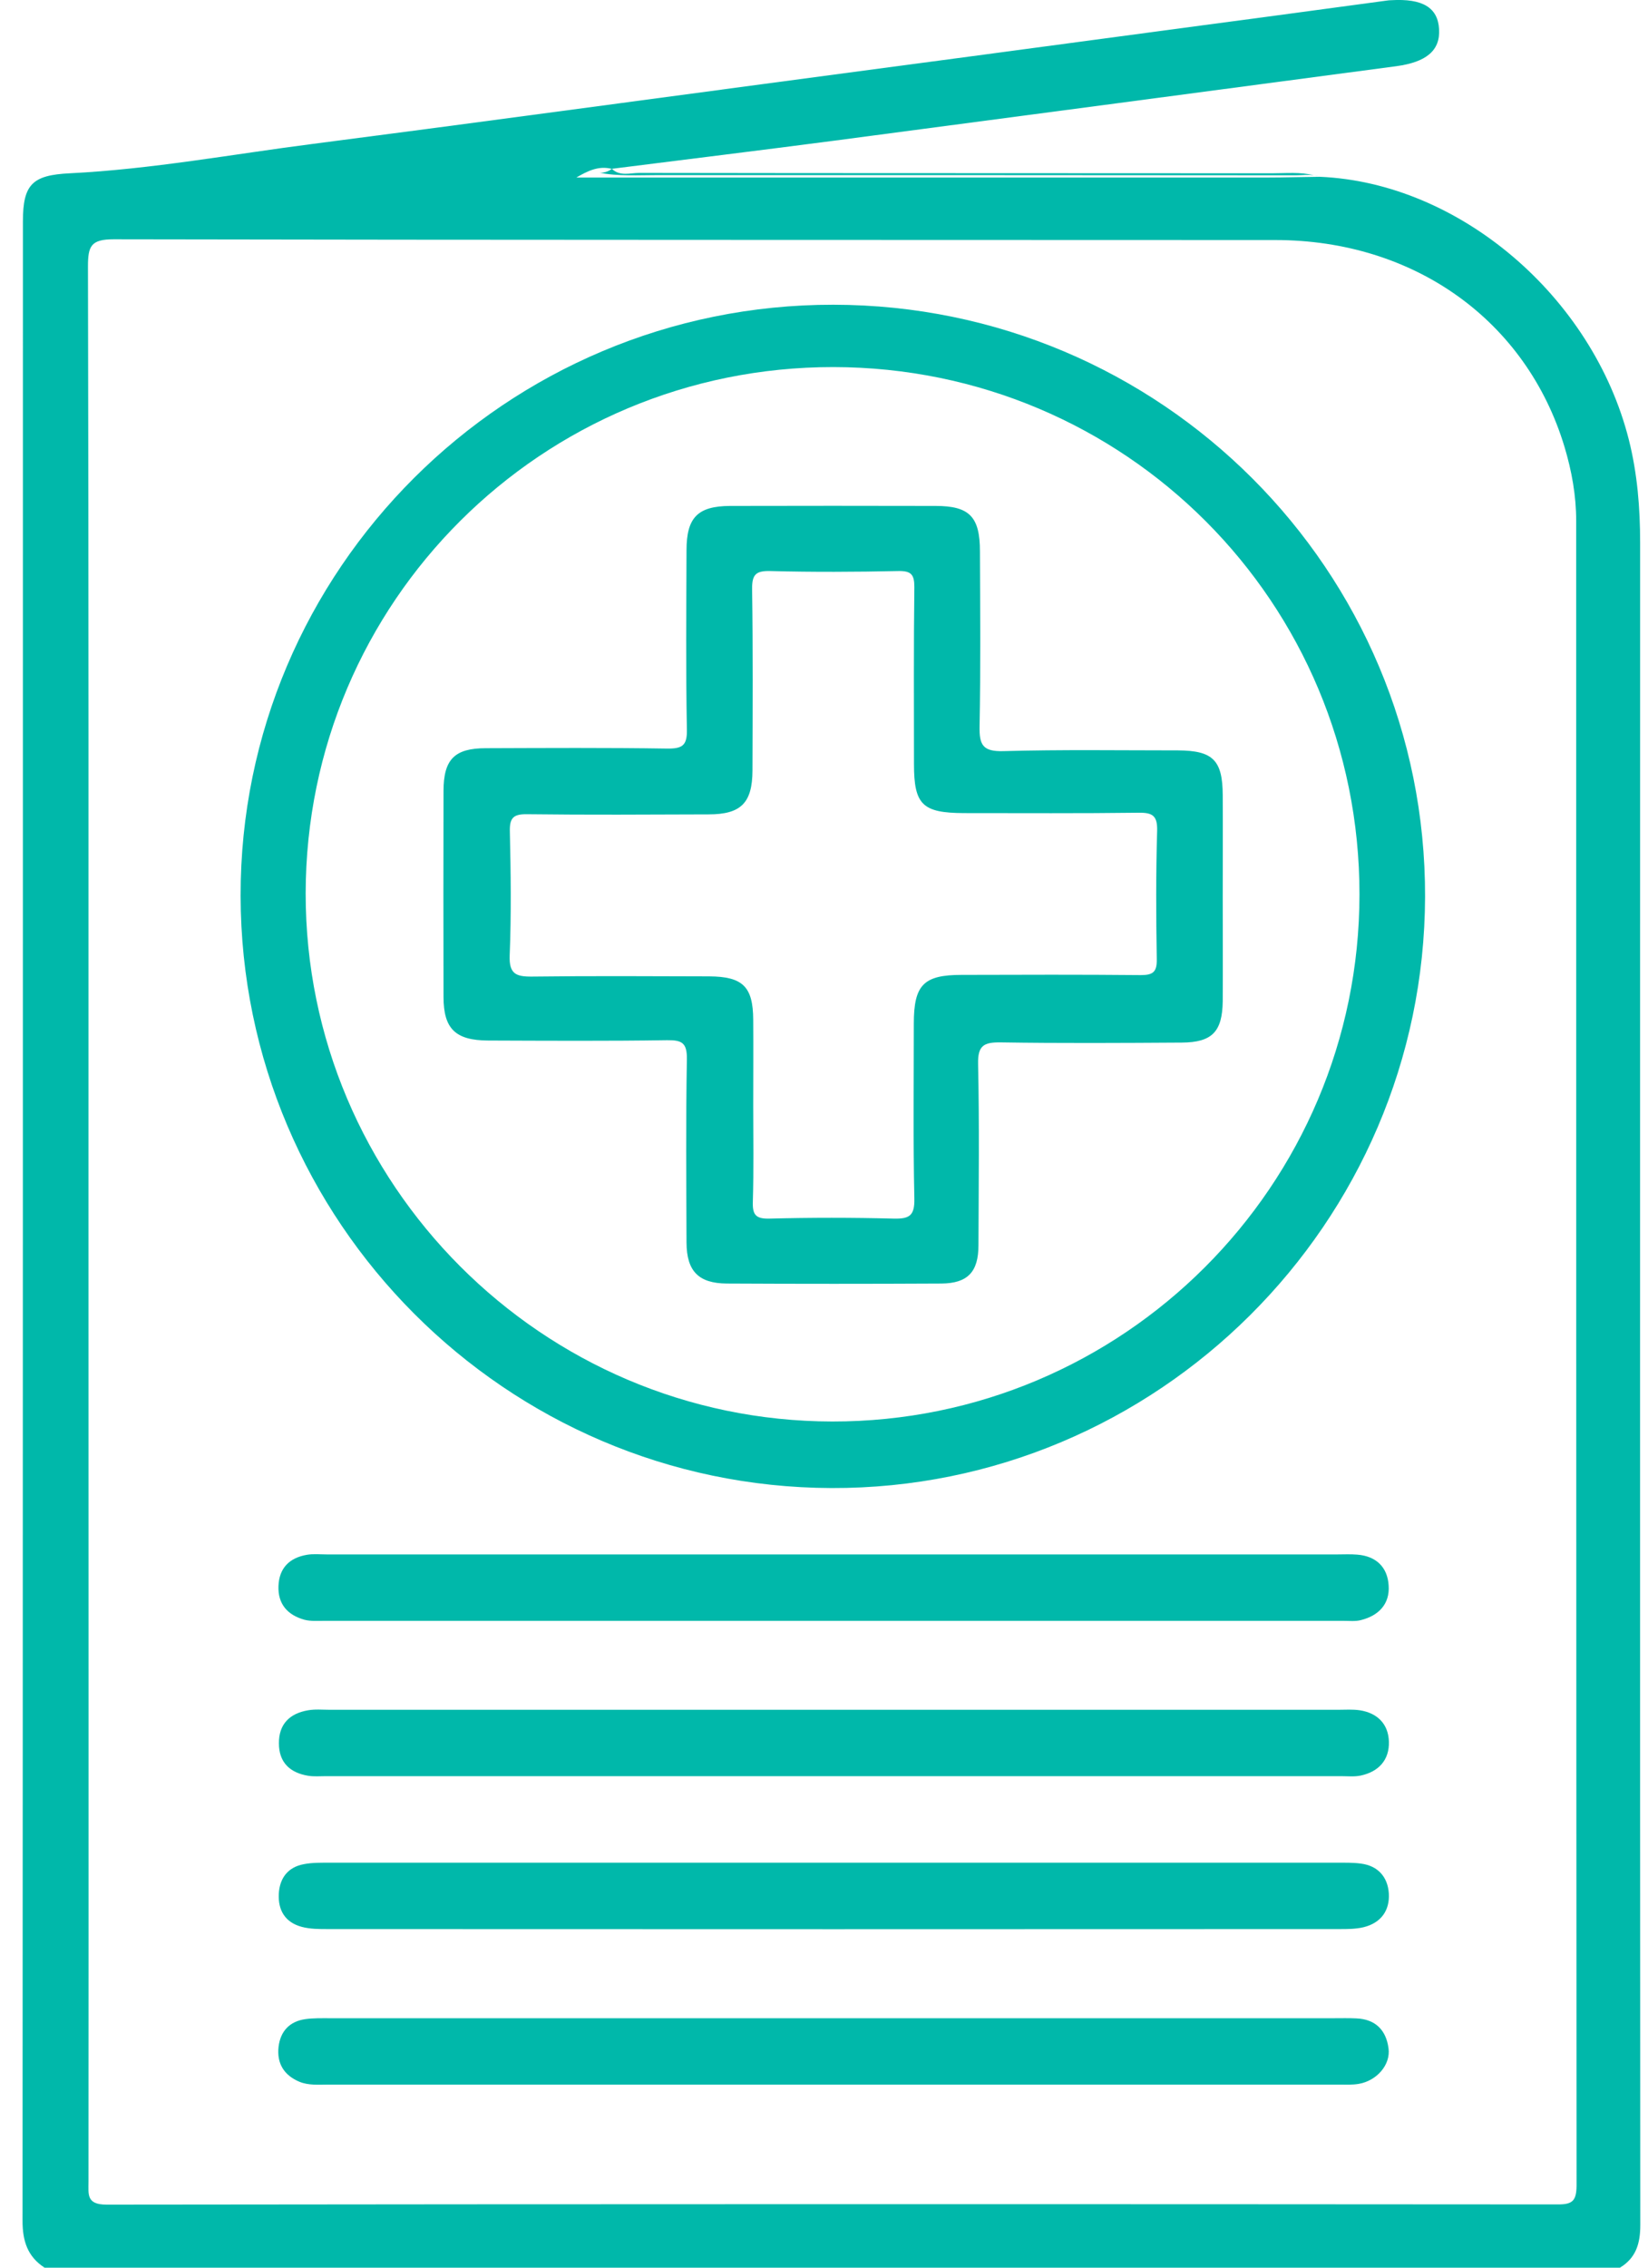
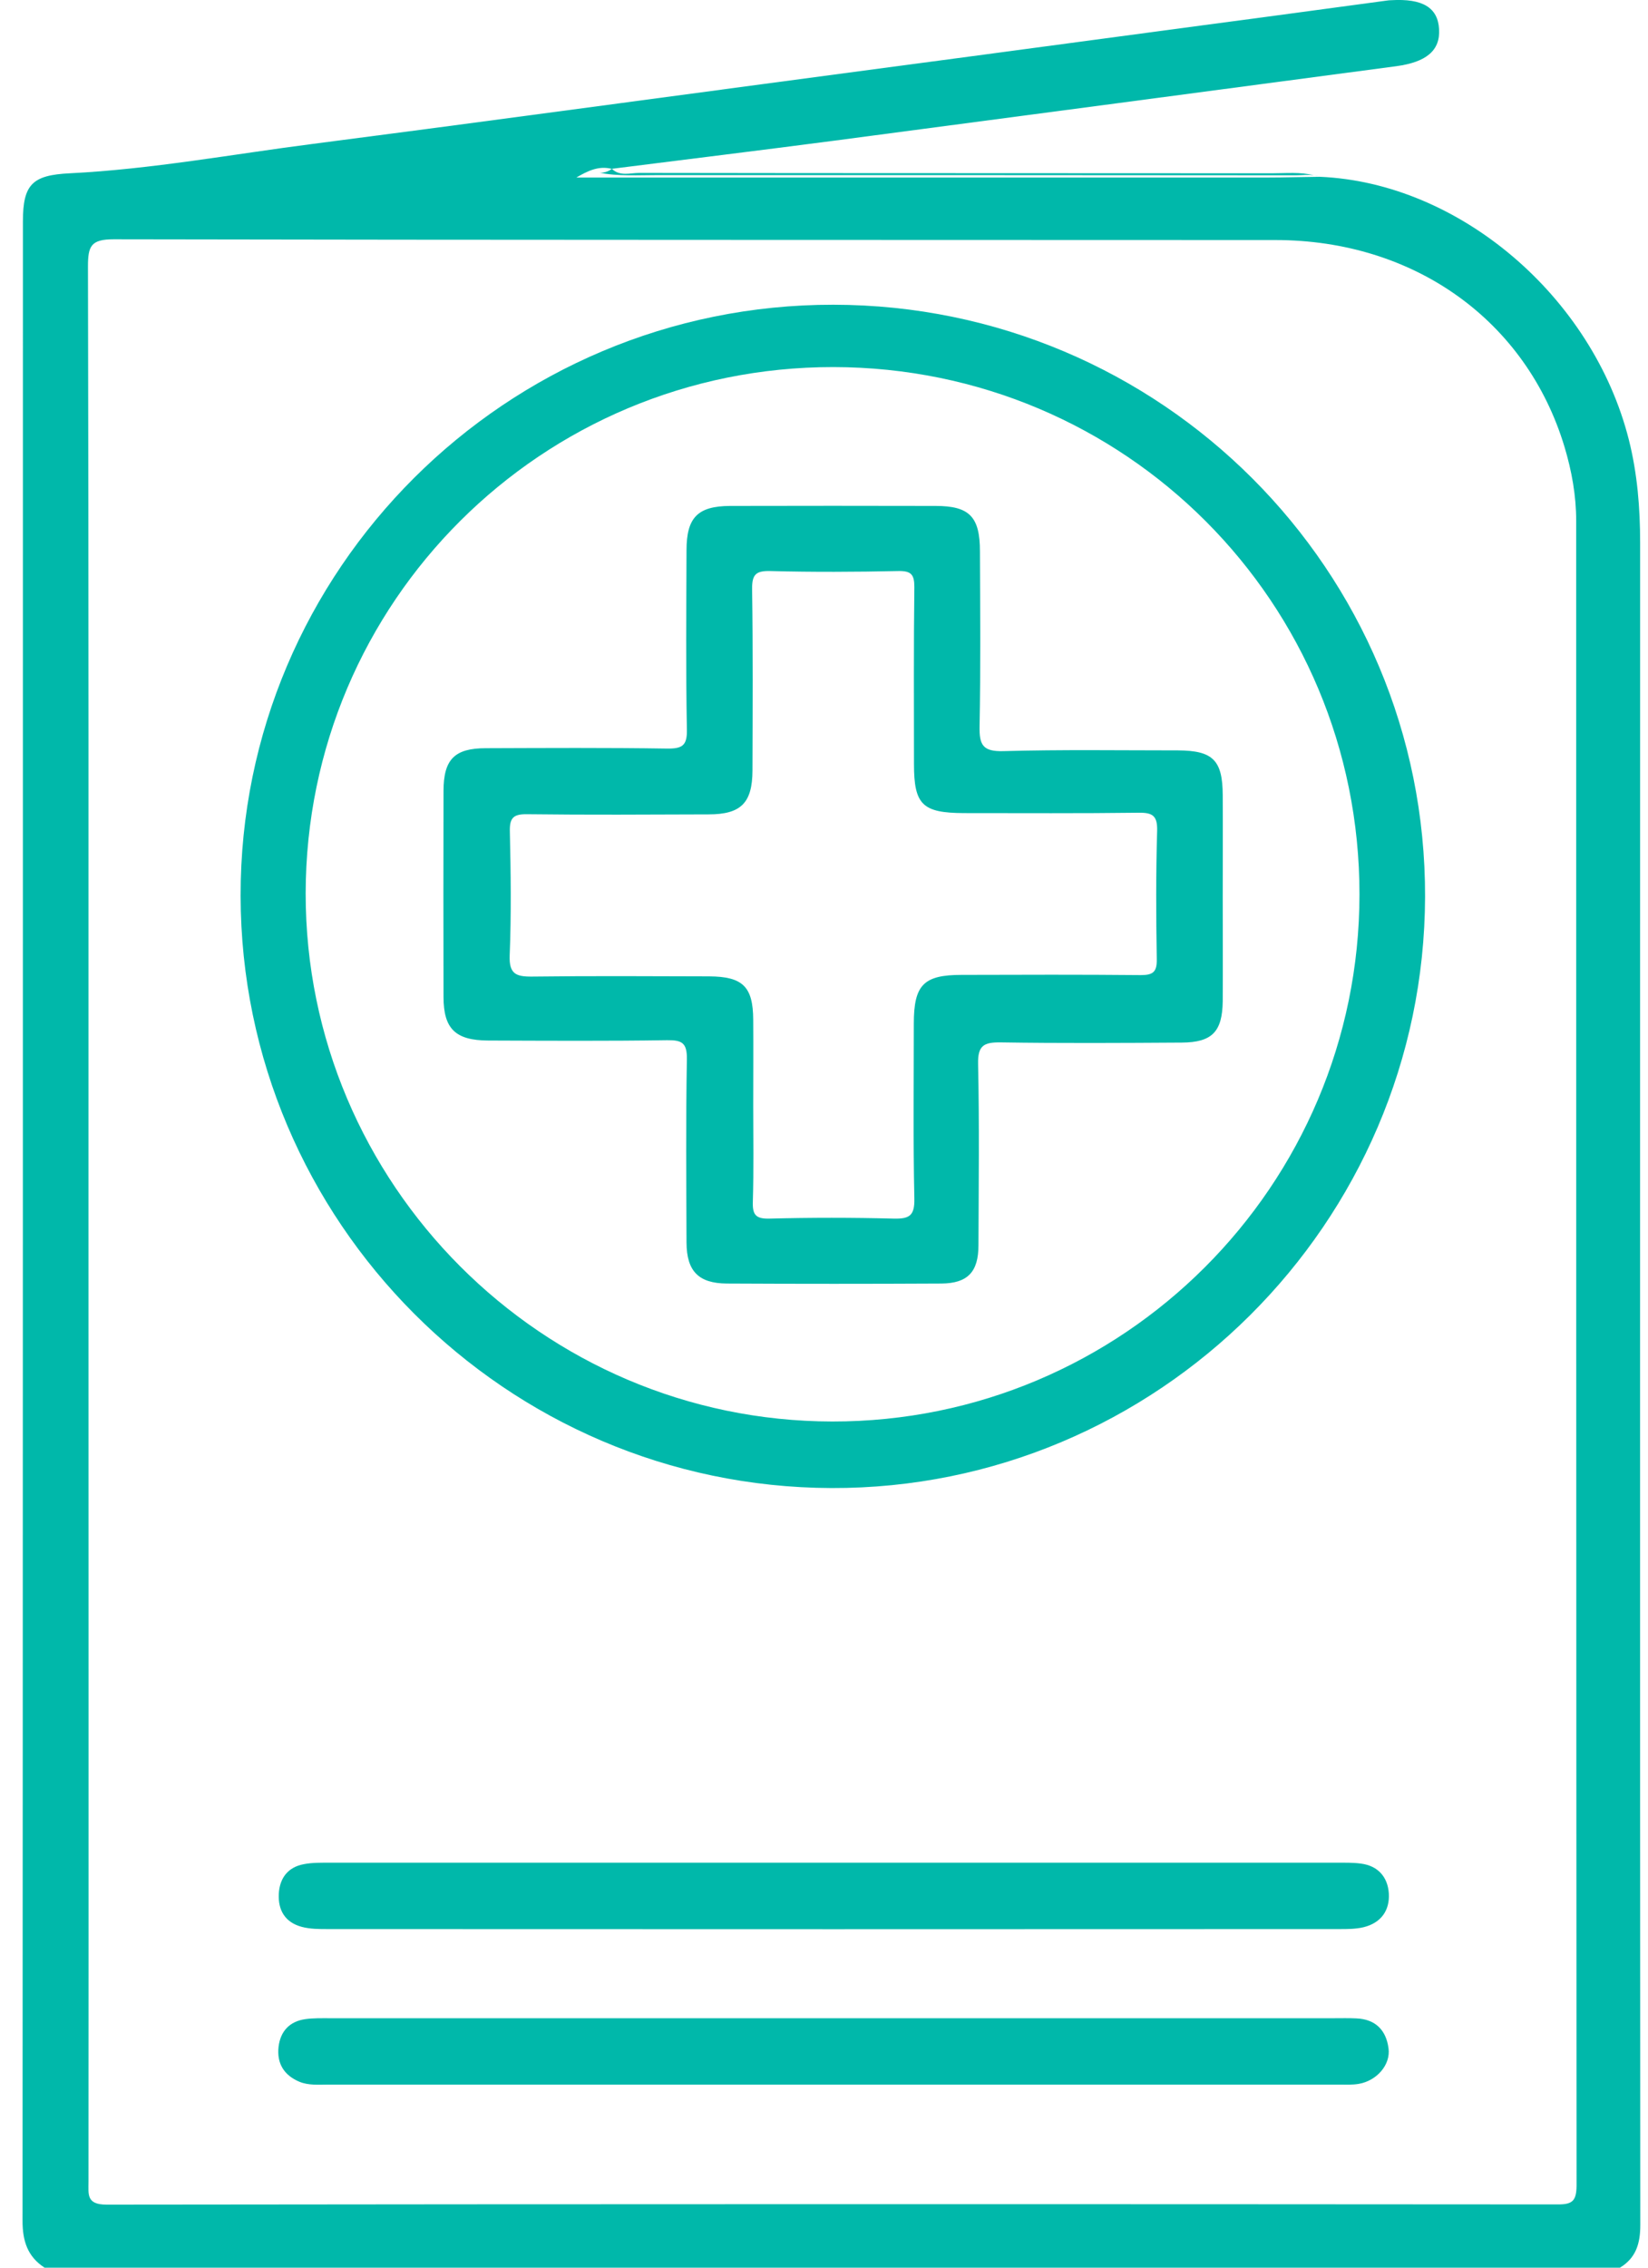
<svg xmlns="http://www.w3.org/2000/svg" width="40" height="55" viewBox="0 0 40 55" fill="none">
  <path d="M31.887 4.247C31.936 4.261 31.985 4.265 32.035 4.283C31.985 4.265 31.936 4.256 31.887 4.247Z" fill="#00B8AA" />
  <path d="M39.809 13.164C39.809 12.32 39.742 11.486 39.535 10.665C38.656 7.19 35.418 4.431 32.036 4.288C31.61 4.292 31.18 4.306 30.754 4.306C25.398 4.306 20.039 4.306 14.684 4.306C14.45 4.306 14.222 4.306 13.989 4.306C14.258 4.149 14.527 4.014 14.845 4.095C16.653 3.866 18.465 3.646 20.272 3.409C24.811 2.812 29.35 2.207 33.889 1.606C34.62 1.507 34.961 1.225 34.929 0.704C34.898 0.184 34.53 -0.04 33.767 0.005C33.732 0.005 33.696 0.009 33.66 0.014C32.225 0.206 30.79 0.404 29.354 0.592C25.739 1.077 22.12 1.561 18.505 2.041C14.872 2.525 11.239 3.019 7.602 3.489C5.637 3.741 3.682 4.104 1.695 4.203C0.789 4.247 0.556 4.467 0.556 5.369C0.556 21.533 0.556 37.697 0.547 53.865C0.547 54.354 0.668 54.731 1.081 55C13.827 55 26.573 55 39.32 55C39.71 54.762 39.813 54.413 39.813 53.964C39.804 40.361 39.809 26.762 39.809 13.164ZM37.818 53.466C26.076 53.457 14.329 53.457 2.588 53.471C2.094 53.471 2.148 53.224 2.148 52.915C2.153 45.147 2.148 37.378 2.148 29.606C2.148 21.892 2.153 14.173 2.135 6.459C2.135 5.965 2.211 5.804 2.758 5.804C12.159 5.822 21.555 5.817 30.955 5.822C34.328 5.822 37.051 7.777 37.974 10.84C38.149 11.424 38.257 12.02 38.257 12.634C38.257 26.094 38.257 39.558 38.266 53.018C38.261 53.377 38.167 53.466 37.818 53.466Z" fill="#00B8AA" />
  <path d="M15.99 4.247C21.143 4.247 26.301 4.247 31.454 4.252C31.598 4.252 31.746 4.229 31.894 4.252C31.558 4.167 31.212 4.203 30.871 4.203C25.754 4.198 20.632 4.203 15.514 4.194C15.295 4.194 15.048 4.283 14.851 4.095C14.748 4.176 14.626 4.194 14.555 4.189C14.99 4.279 15.488 4.247 15.99 4.247Z" fill="#00B8AA" />
  <path d="M20.228 7.391C12.285 7.382 5.826 13.823 5.84 21.73C5.853 29.628 12.28 36.064 20.178 36.091C28.086 36.118 34.566 29.669 34.589 21.753C34.611 13.832 28.18 7.4 20.228 7.391ZM20.201 34.477C13.155 34.468 7.414 28.713 7.419 21.667C7.428 14.599 13.15 8.898 20.228 8.903C27.31 8.912 33.001 14.612 32.997 21.694C32.992 28.758 27.256 34.486 20.201 34.477Z" fill="#00B8AA" />
-   <path d="M7.387 39.285C7.539 39.325 7.705 39.312 7.867 39.312C16.114 39.312 24.358 39.312 32.606 39.312C32.749 39.312 32.898 39.329 33.032 39.294C33.463 39.186 33.736 38.903 33.705 38.455C33.678 38.011 33.404 37.742 32.942 37.706C32.781 37.692 32.62 37.701 32.458 37.701C28.381 37.701 24.3 37.701 20.223 37.701C16.128 37.701 12.029 37.701 7.934 37.701C7.772 37.701 7.606 37.683 7.449 37.71C7.028 37.782 6.777 38.029 6.759 38.464C6.741 38.908 6.983 39.172 7.387 39.285Z" fill="#00B8AA" />
-   <path d="M7.483 43.07C7.622 43.092 7.77 43.079 7.913 43.079C16.125 43.079 24.333 43.079 32.545 43.079C32.707 43.079 32.873 43.097 33.025 43.065C33.465 42.971 33.725 42.684 33.711 42.24C33.698 41.819 33.438 41.55 33.011 41.482C32.837 41.455 32.653 41.469 32.478 41.469C28.401 41.469 24.32 41.469 20.243 41.469C16.166 41.469 12.084 41.469 8.007 41.469C7.828 41.469 7.644 41.451 7.474 41.482C7.03 41.558 6.765 41.819 6.77 42.285C6.77 42.742 7.034 42.998 7.483 43.07Z" fill="#00B8AA" />
  <path d="M32.917 48.954C32.738 48.945 32.559 48.95 32.379 48.95C28.334 48.95 24.288 48.95 20.243 48.95C16.161 48.95 12.08 48.95 7.999 48.95C7.801 48.95 7.604 48.945 7.411 48.972C7.03 49.026 6.806 49.264 6.761 49.645C6.716 50.049 6.895 50.336 7.272 50.493C7.492 50.582 7.729 50.56 7.963 50.56C16.143 50.56 24.324 50.56 32.5 50.56C32.662 50.56 32.823 50.569 32.98 50.542C33.42 50.466 33.756 50.076 33.702 49.681C33.644 49.237 33.384 48.972 32.917 48.954Z" fill="#00B8AA" />
  <path d="M7.324 46.734C7.525 46.788 7.75 46.788 7.961 46.788C16.141 46.792 24.322 46.792 32.507 46.788C32.705 46.788 32.906 46.788 33.095 46.743C33.516 46.64 33.736 46.34 33.709 45.918C33.682 45.528 33.449 45.254 33.036 45.2C32.843 45.173 32.642 45.178 32.449 45.178C28.385 45.178 24.322 45.178 20.259 45.178C16.177 45.178 12.096 45.178 8.014 45.178C7.799 45.178 7.579 45.173 7.373 45.214C6.992 45.285 6.79 45.546 6.767 45.927C6.745 46.335 6.924 46.627 7.324 46.734Z" fill="#00B8AA" />
  <path d="M24.355 18.218C23.852 18.232 23.767 18.066 23.776 17.613C23.803 16.2 23.79 14.787 23.785 13.374C23.785 12.531 23.529 12.271 22.709 12.271C21.045 12.267 19.381 12.267 17.717 12.271C16.932 12.276 16.663 12.554 16.663 13.348C16.658 14.796 16.645 16.245 16.672 17.694C16.681 18.084 16.56 18.16 16.192 18.156C14.725 18.133 13.259 18.142 11.792 18.147C11.034 18.147 10.765 18.416 10.765 19.187C10.761 20.851 10.761 22.515 10.765 24.179C10.765 24.955 11.057 25.233 11.846 25.237C13.295 25.242 14.743 25.251 16.192 25.229C16.555 25.224 16.676 25.296 16.672 25.686C16.645 27.171 16.658 28.655 16.663 30.14C16.667 30.83 16.954 31.126 17.641 31.131C19.376 31.14 21.112 31.14 22.848 31.131C23.489 31.126 23.749 30.848 23.749 30.202C23.754 28.736 23.772 27.269 23.74 25.802C23.731 25.358 23.879 25.278 24.283 25.282C25.75 25.305 27.216 25.296 28.683 25.287C29.423 25.282 29.669 25.022 29.678 24.278C29.683 23.439 29.678 22.596 29.678 21.757C29.678 20.936 29.683 20.111 29.678 19.286C29.674 18.438 29.441 18.205 28.593 18.2C27.18 18.2 25.767 18.178 24.355 18.218ZM28.077 23.264C28.082 23.569 27.992 23.65 27.692 23.65C26.243 23.636 24.794 23.641 23.341 23.645C22.417 23.645 22.18 23.887 22.18 24.829C22.18 26.242 22.162 27.655 22.193 29.068C22.202 29.485 22.076 29.566 21.686 29.556C20.686 29.53 19.681 29.53 18.681 29.556C18.34 29.566 18.26 29.462 18.273 29.135C18.296 28.368 18.282 27.597 18.282 26.825C18.282 26.125 18.287 25.43 18.282 24.731C18.277 23.932 18.031 23.686 17.215 23.681C15.784 23.677 14.353 23.668 12.918 23.686C12.523 23.69 12.353 23.623 12.371 23.17C12.411 22.17 12.398 21.165 12.375 20.165C12.366 19.828 12.469 19.743 12.797 19.748C14.263 19.766 15.73 19.757 17.197 19.752C17.986 19.752 18.26 19.474 18.264 18.689C18.268 17.223 18.277 15.756 18.255 14.29C18.251 13.94 18.34 13.841 18.695 13.85C19.731 13.877 20.771 13.872 21.807 13.85C22.112 13.845 22.193 13.931 22.193 14.236C22.175 15.666 22.184 17.097 22.184 18.532C22.184 19.519 22.39 19.716 23.395 19.721C24.808 19.721 26.221 19.73 27.638 19.712C27.979 19.707 28.095 19.788 28.086 20.151C28.055 21.187 28.059 22.228 28.077 23.264Z" fill="#00B8AA" />
</svg>